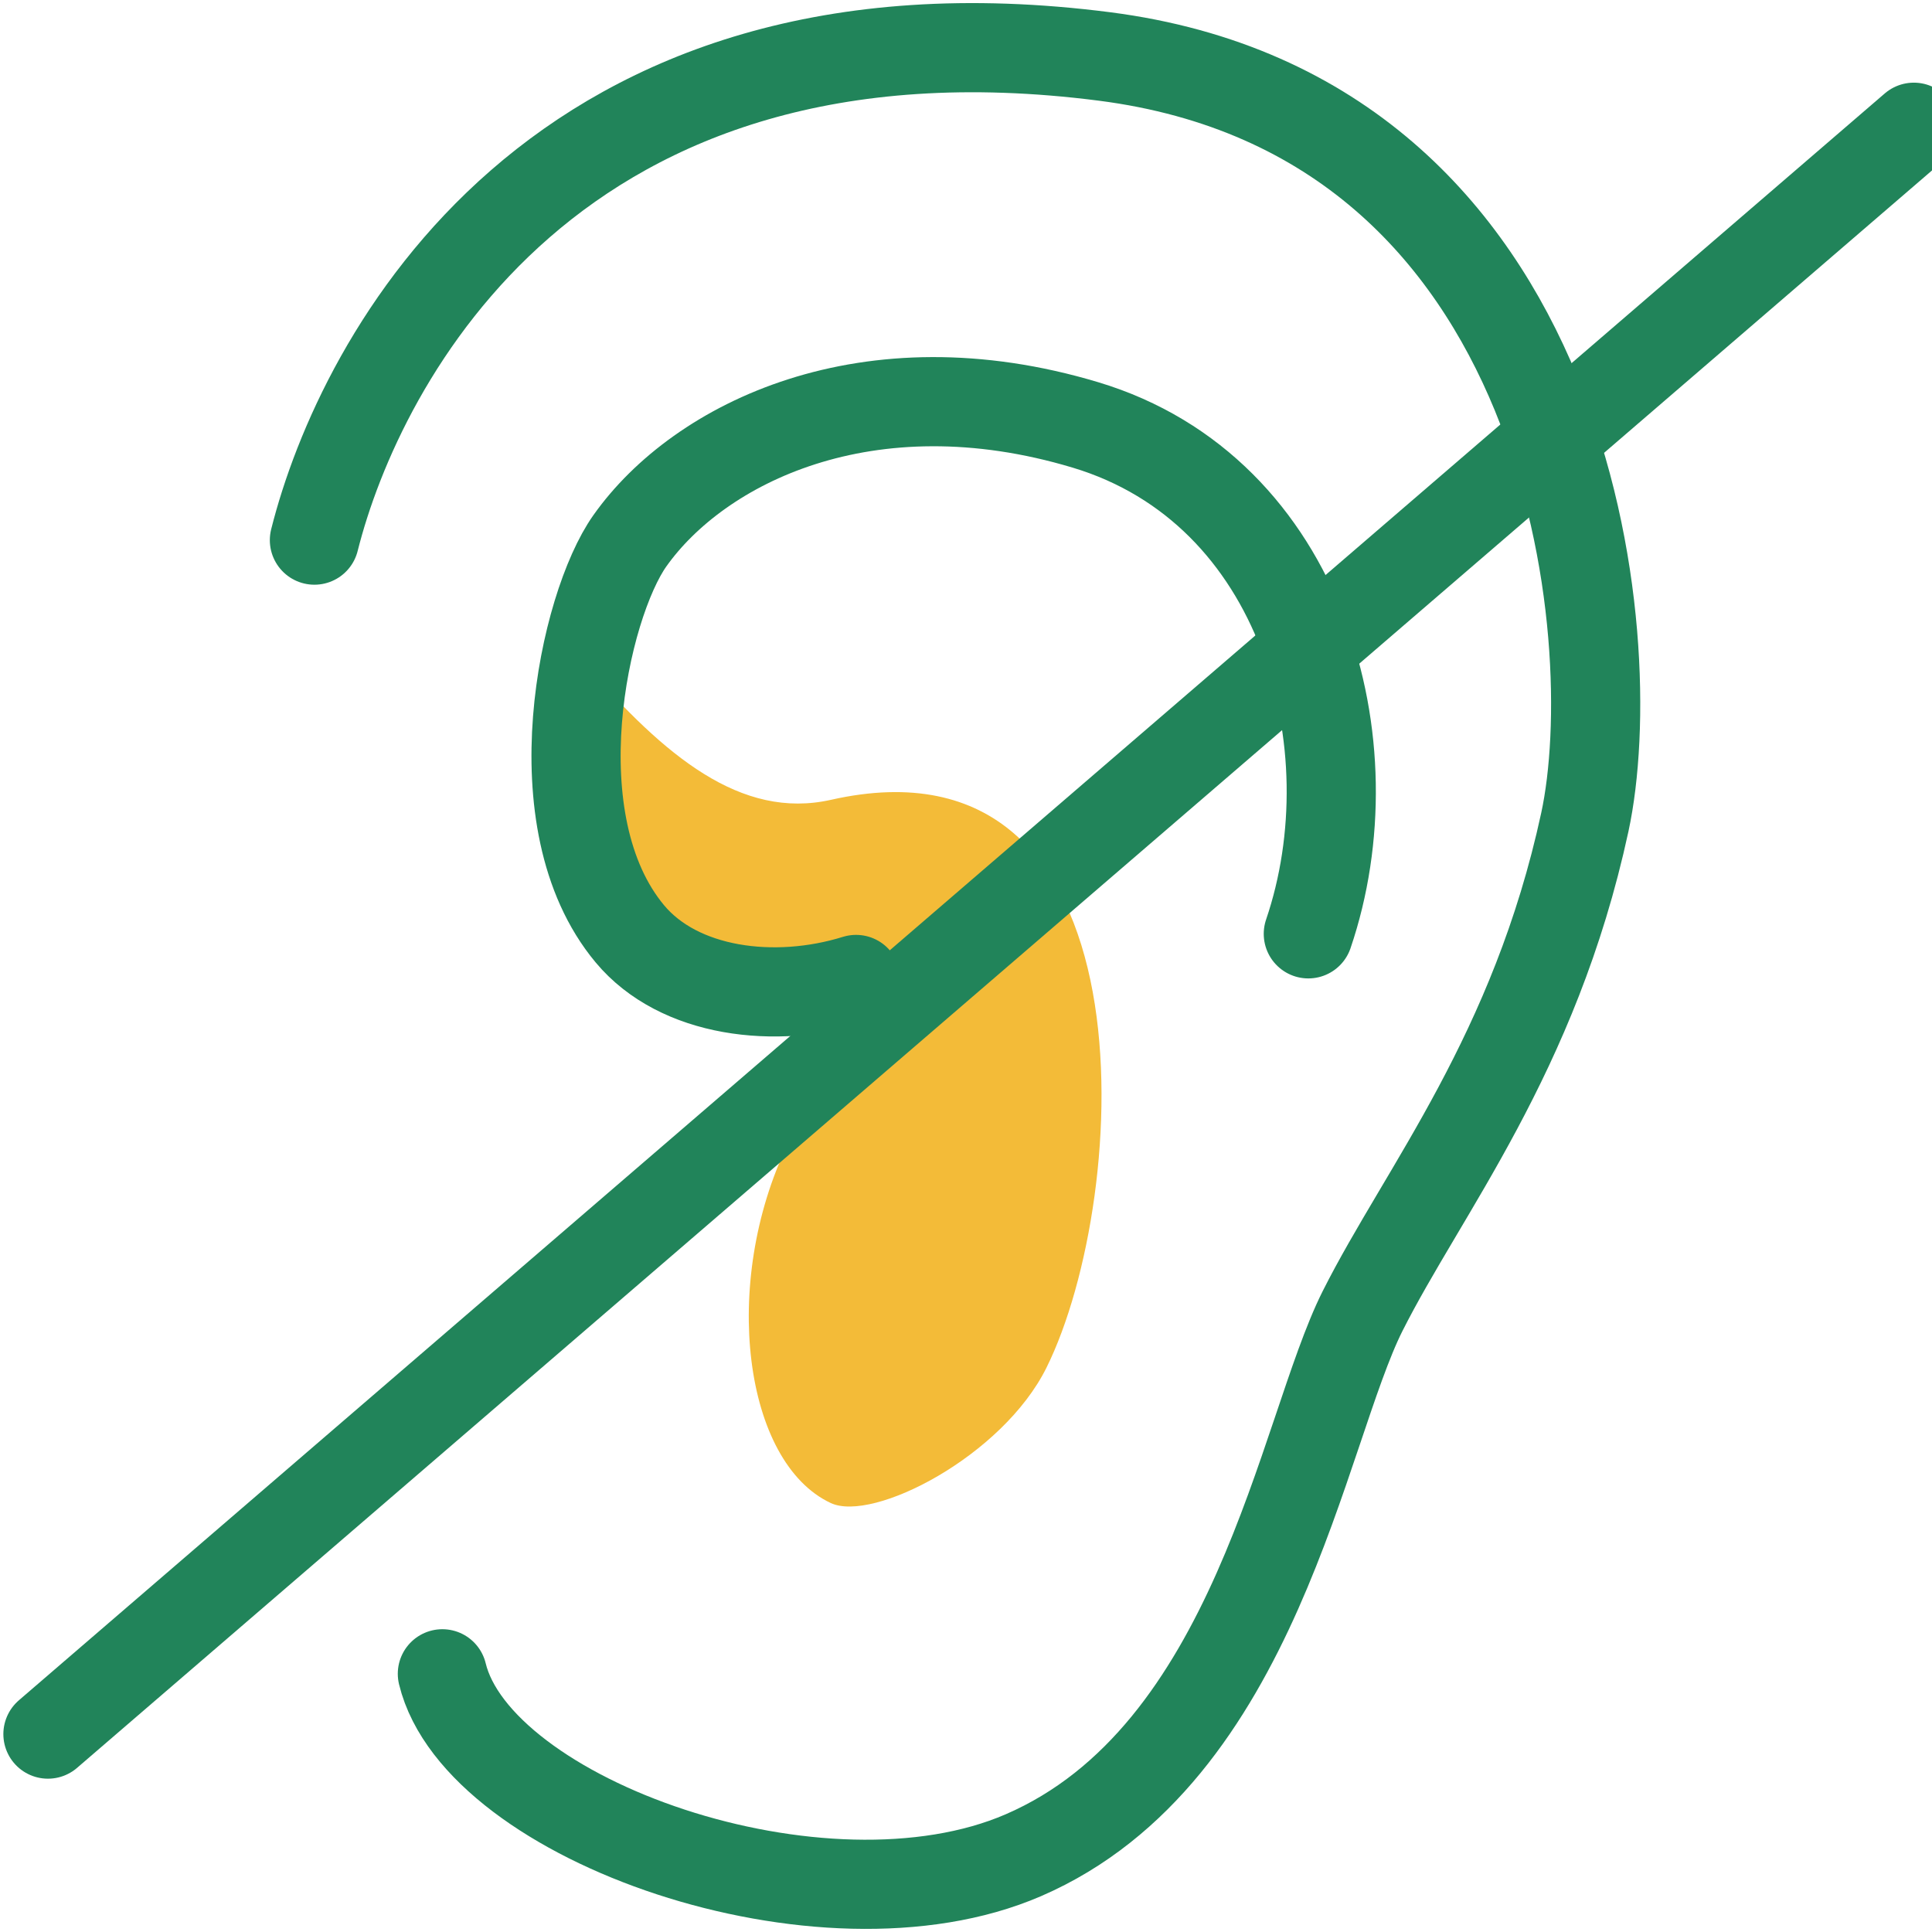
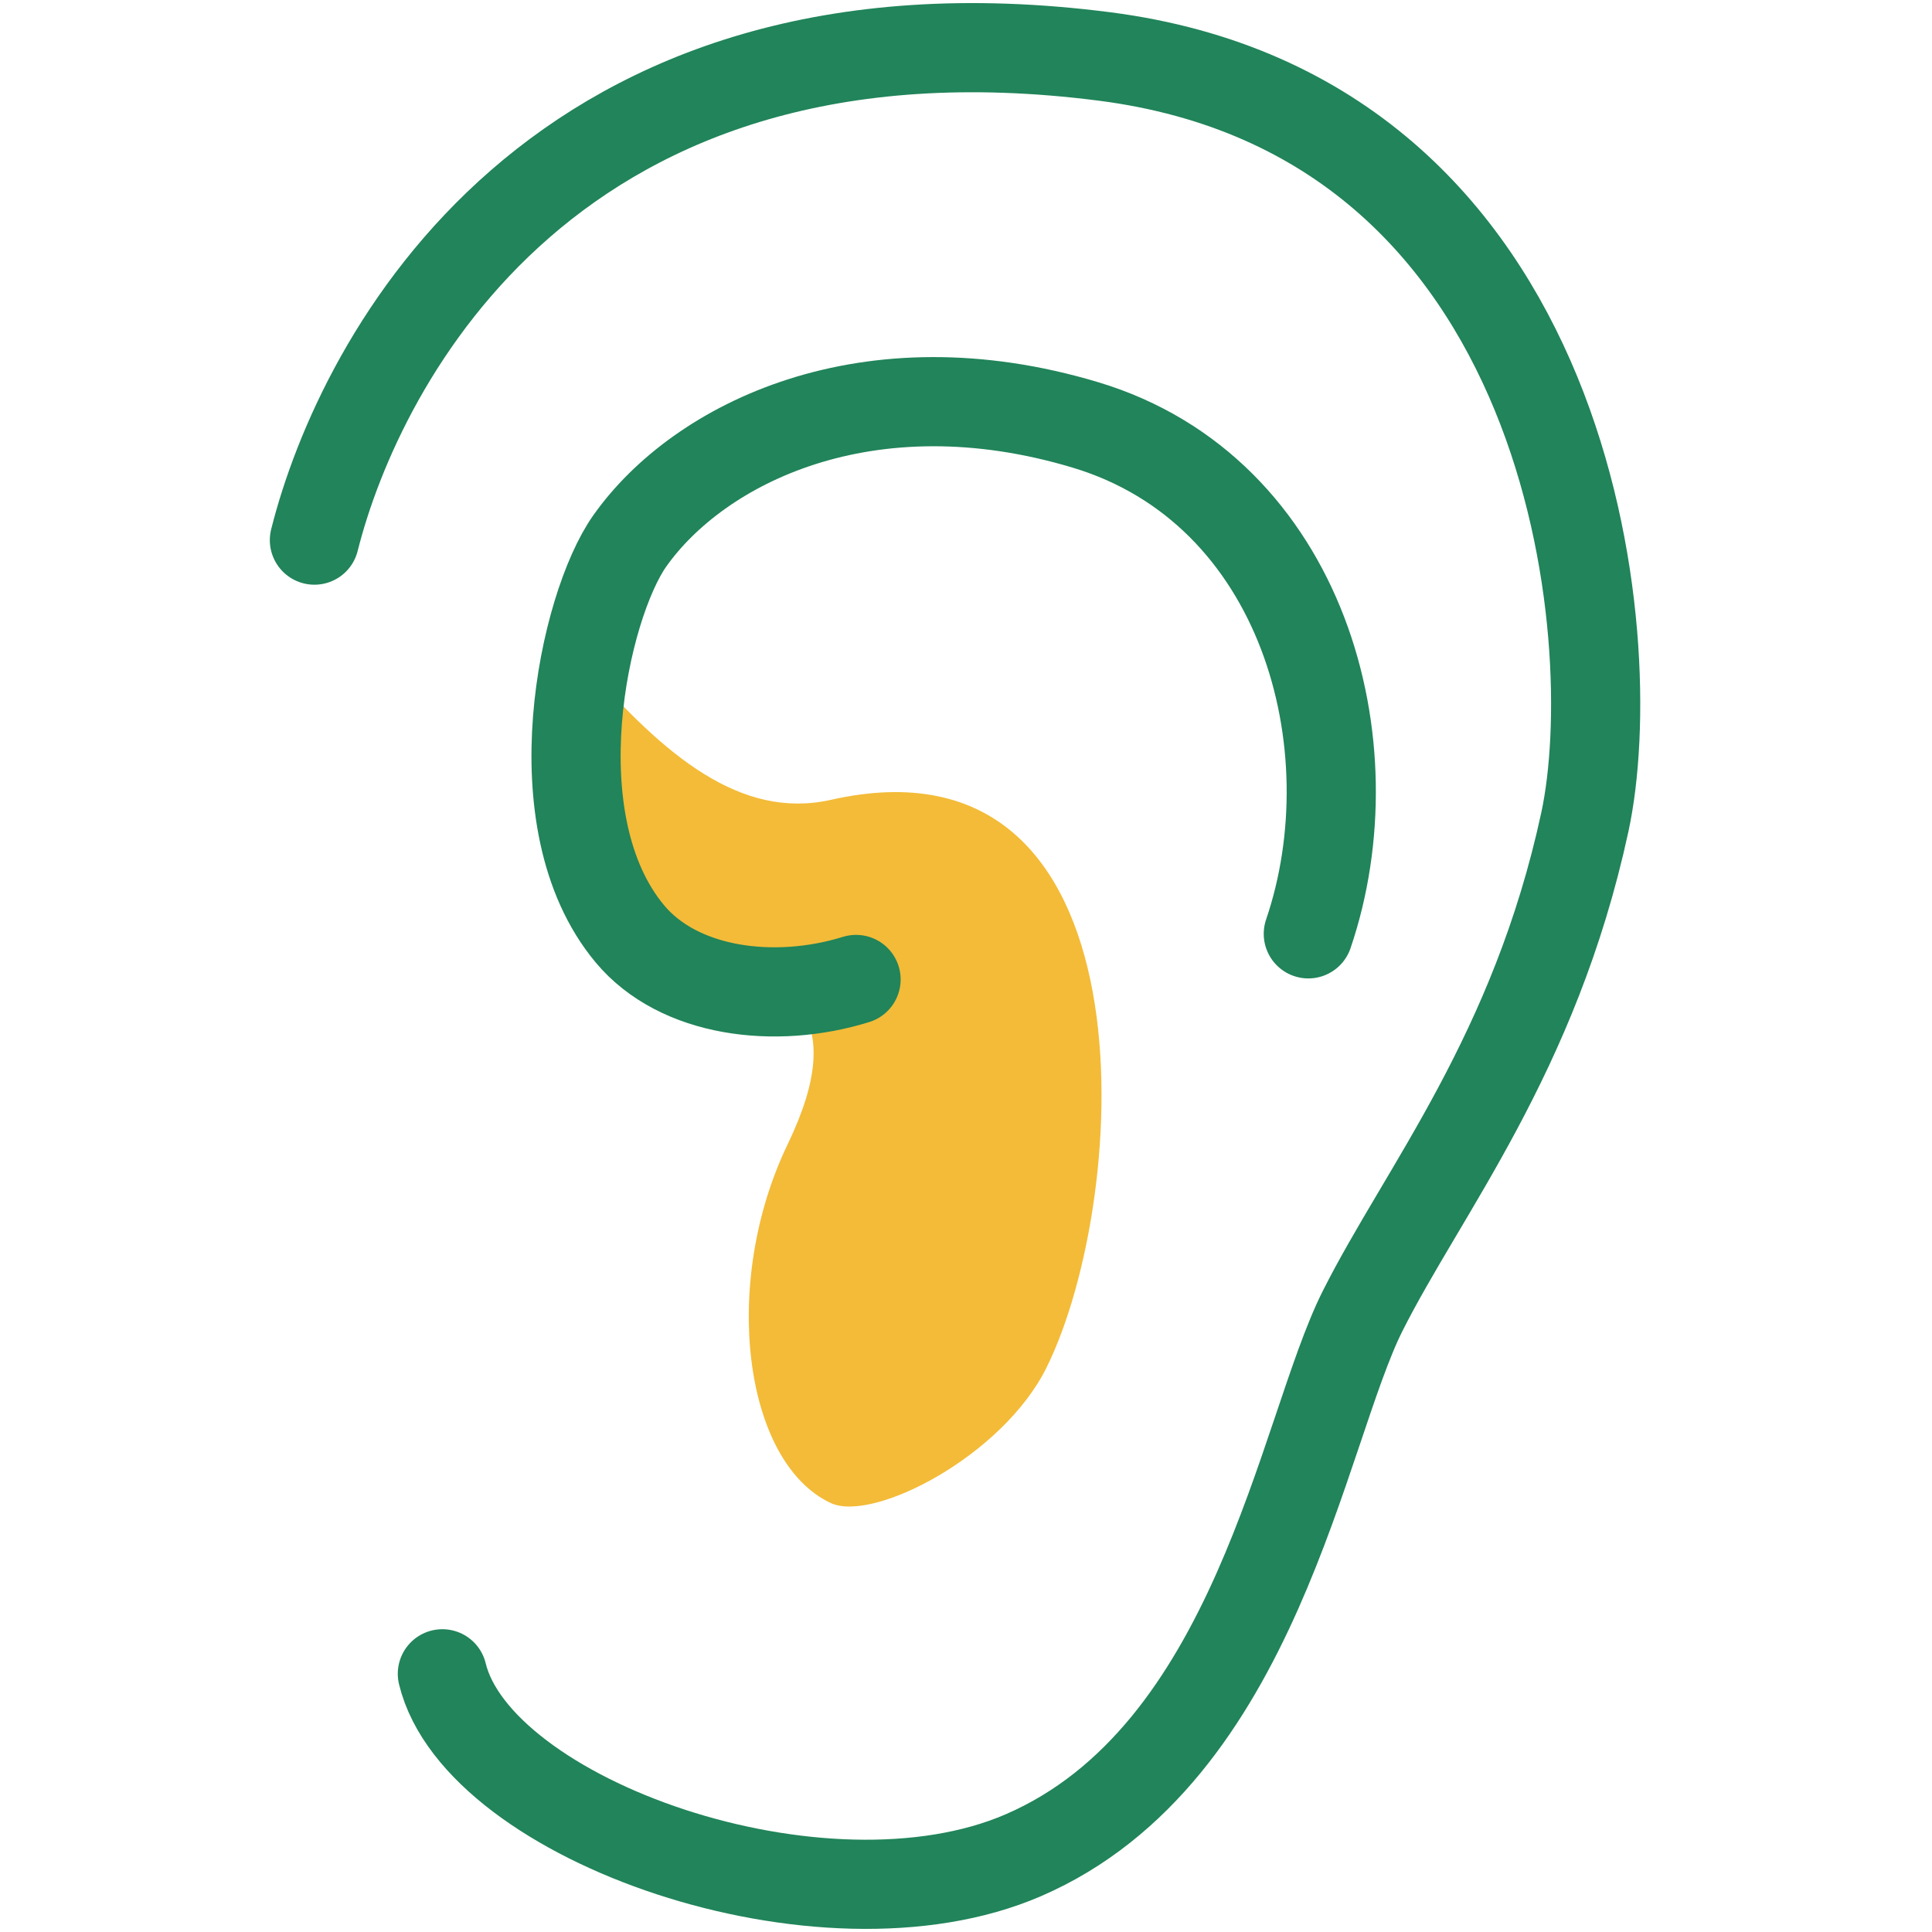
<svg xmlns="http://www.w3.org/2000/svg" width="65" height="65" viewBox="0 0 65 65" fill="none">
  <g clip-path="url(#clip0_129_16405)">
    <g clip-path="url(#clip1_129_16405)">
      <path d="M10.578 18.172C12.112 12.071 18.655 -0.475 37.154 1.899C52.998 3.933 54.65 21.511 53.32 27.661C51.633 35.465 47.888 40.042 45.843 44.108C43.799 48.177 42.265 59.027 34.43 62.417C27.663 65.345 16.075 61.23 14.883 56.313" stroke="#21845A" stroke-width="3" stroke-linecap="round" stroke-linejoin="round" />
      <path d="M26.499 38.5C24.241 43.188 25.026 49.199 27.95 50.568C29.372 51.233 33.731 48.992 35.208 46.013C38.069 40.24 38.91 24.445 27.961 26.908C24.923 27.593 22.348 25.417 19.679 22.348C17.798 34.582 30.788 29.588 26.499 38.5Z" fill="#F3BB38" />
      <path d="M44.017 31.418C46.176 25.075 43.848 16.5 36.521 14.297C29.195 12.094 23.519 14.905 21.191 18.195C19.64 20.387 18.043 27.642 21.191 31.418C22.84 33.395 26.074 33.8 28.801 32.953" stroke="#21845A" stroke-width="3" stroke-linecap="round" stroke-linejoin="round" />
-       <path d="M1.613 58.342L64.389 4.281" stroke="#21845A" stroke-width="3" stroke-linecap="round" stroke-linejoin="round" />
    </g>
  </g>
  <defs>
    <clipPath id="clip0_129_16405">
      <rect width="65" height="65" fill="white" />
    </clipPath>
    <clipPath id="clip1_129_16405">
      <rect width="66" height="65" fill="white" />
    </clipPath>
  </defs>
</svg>